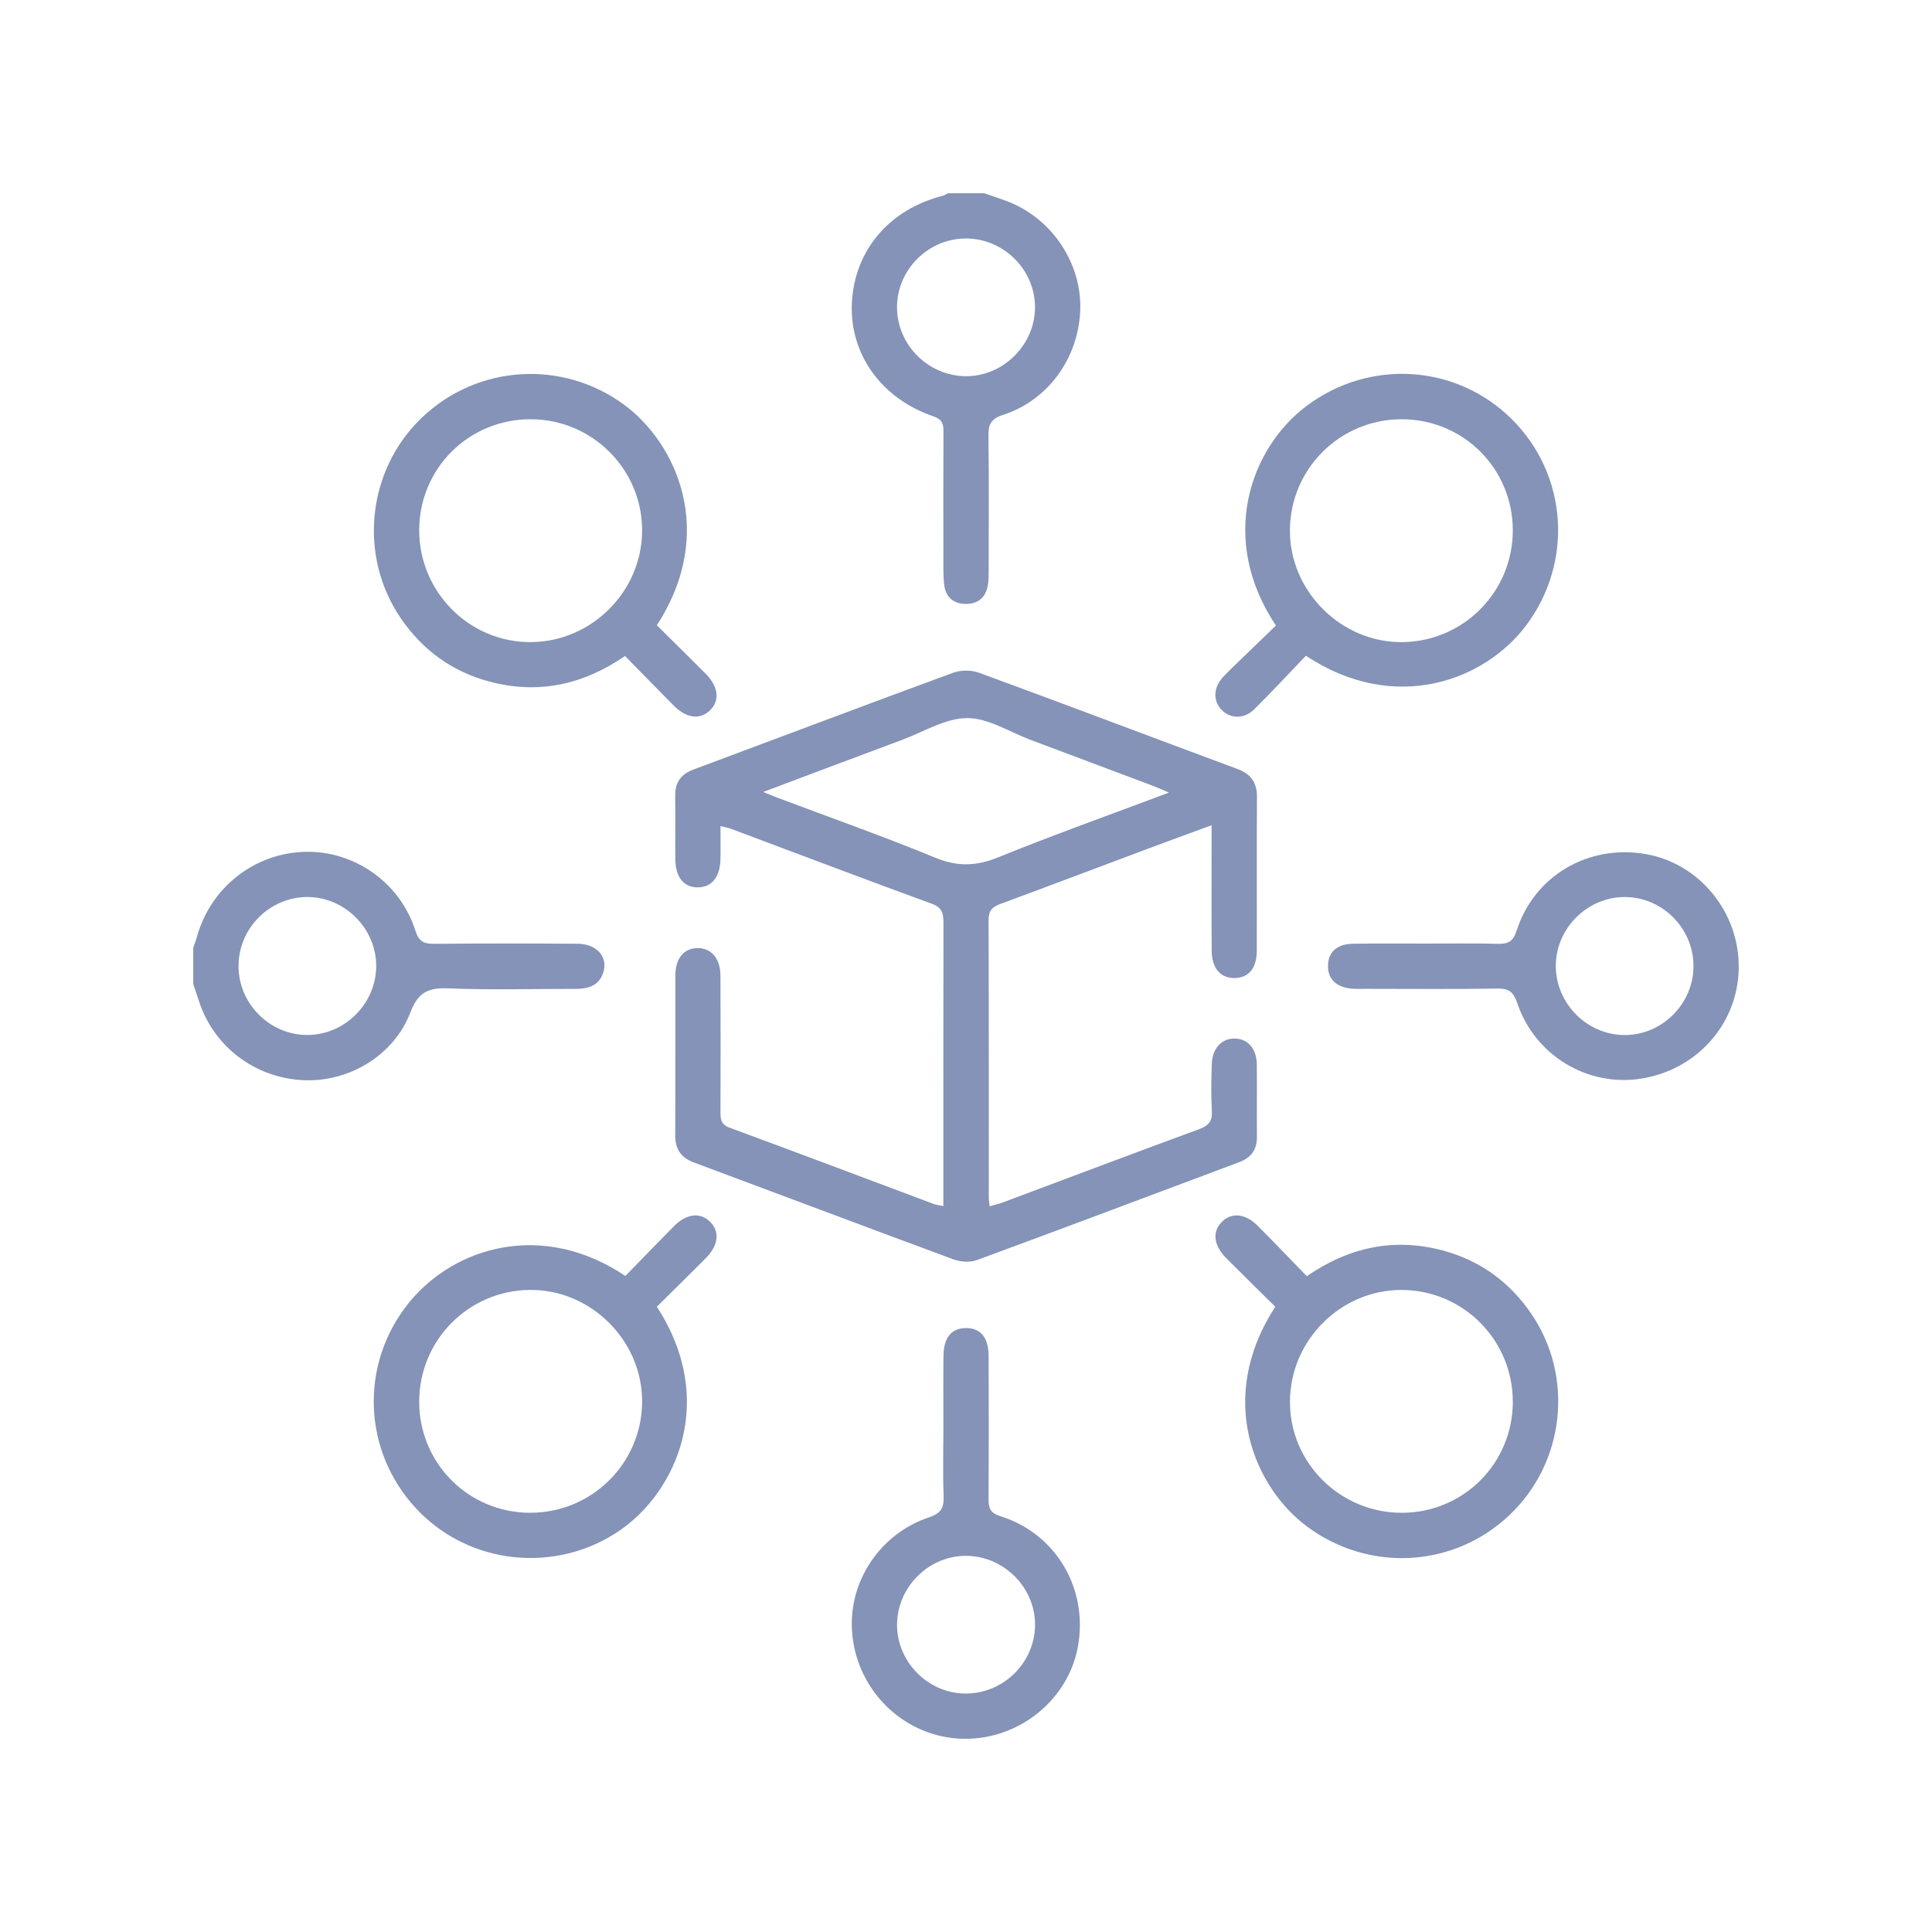
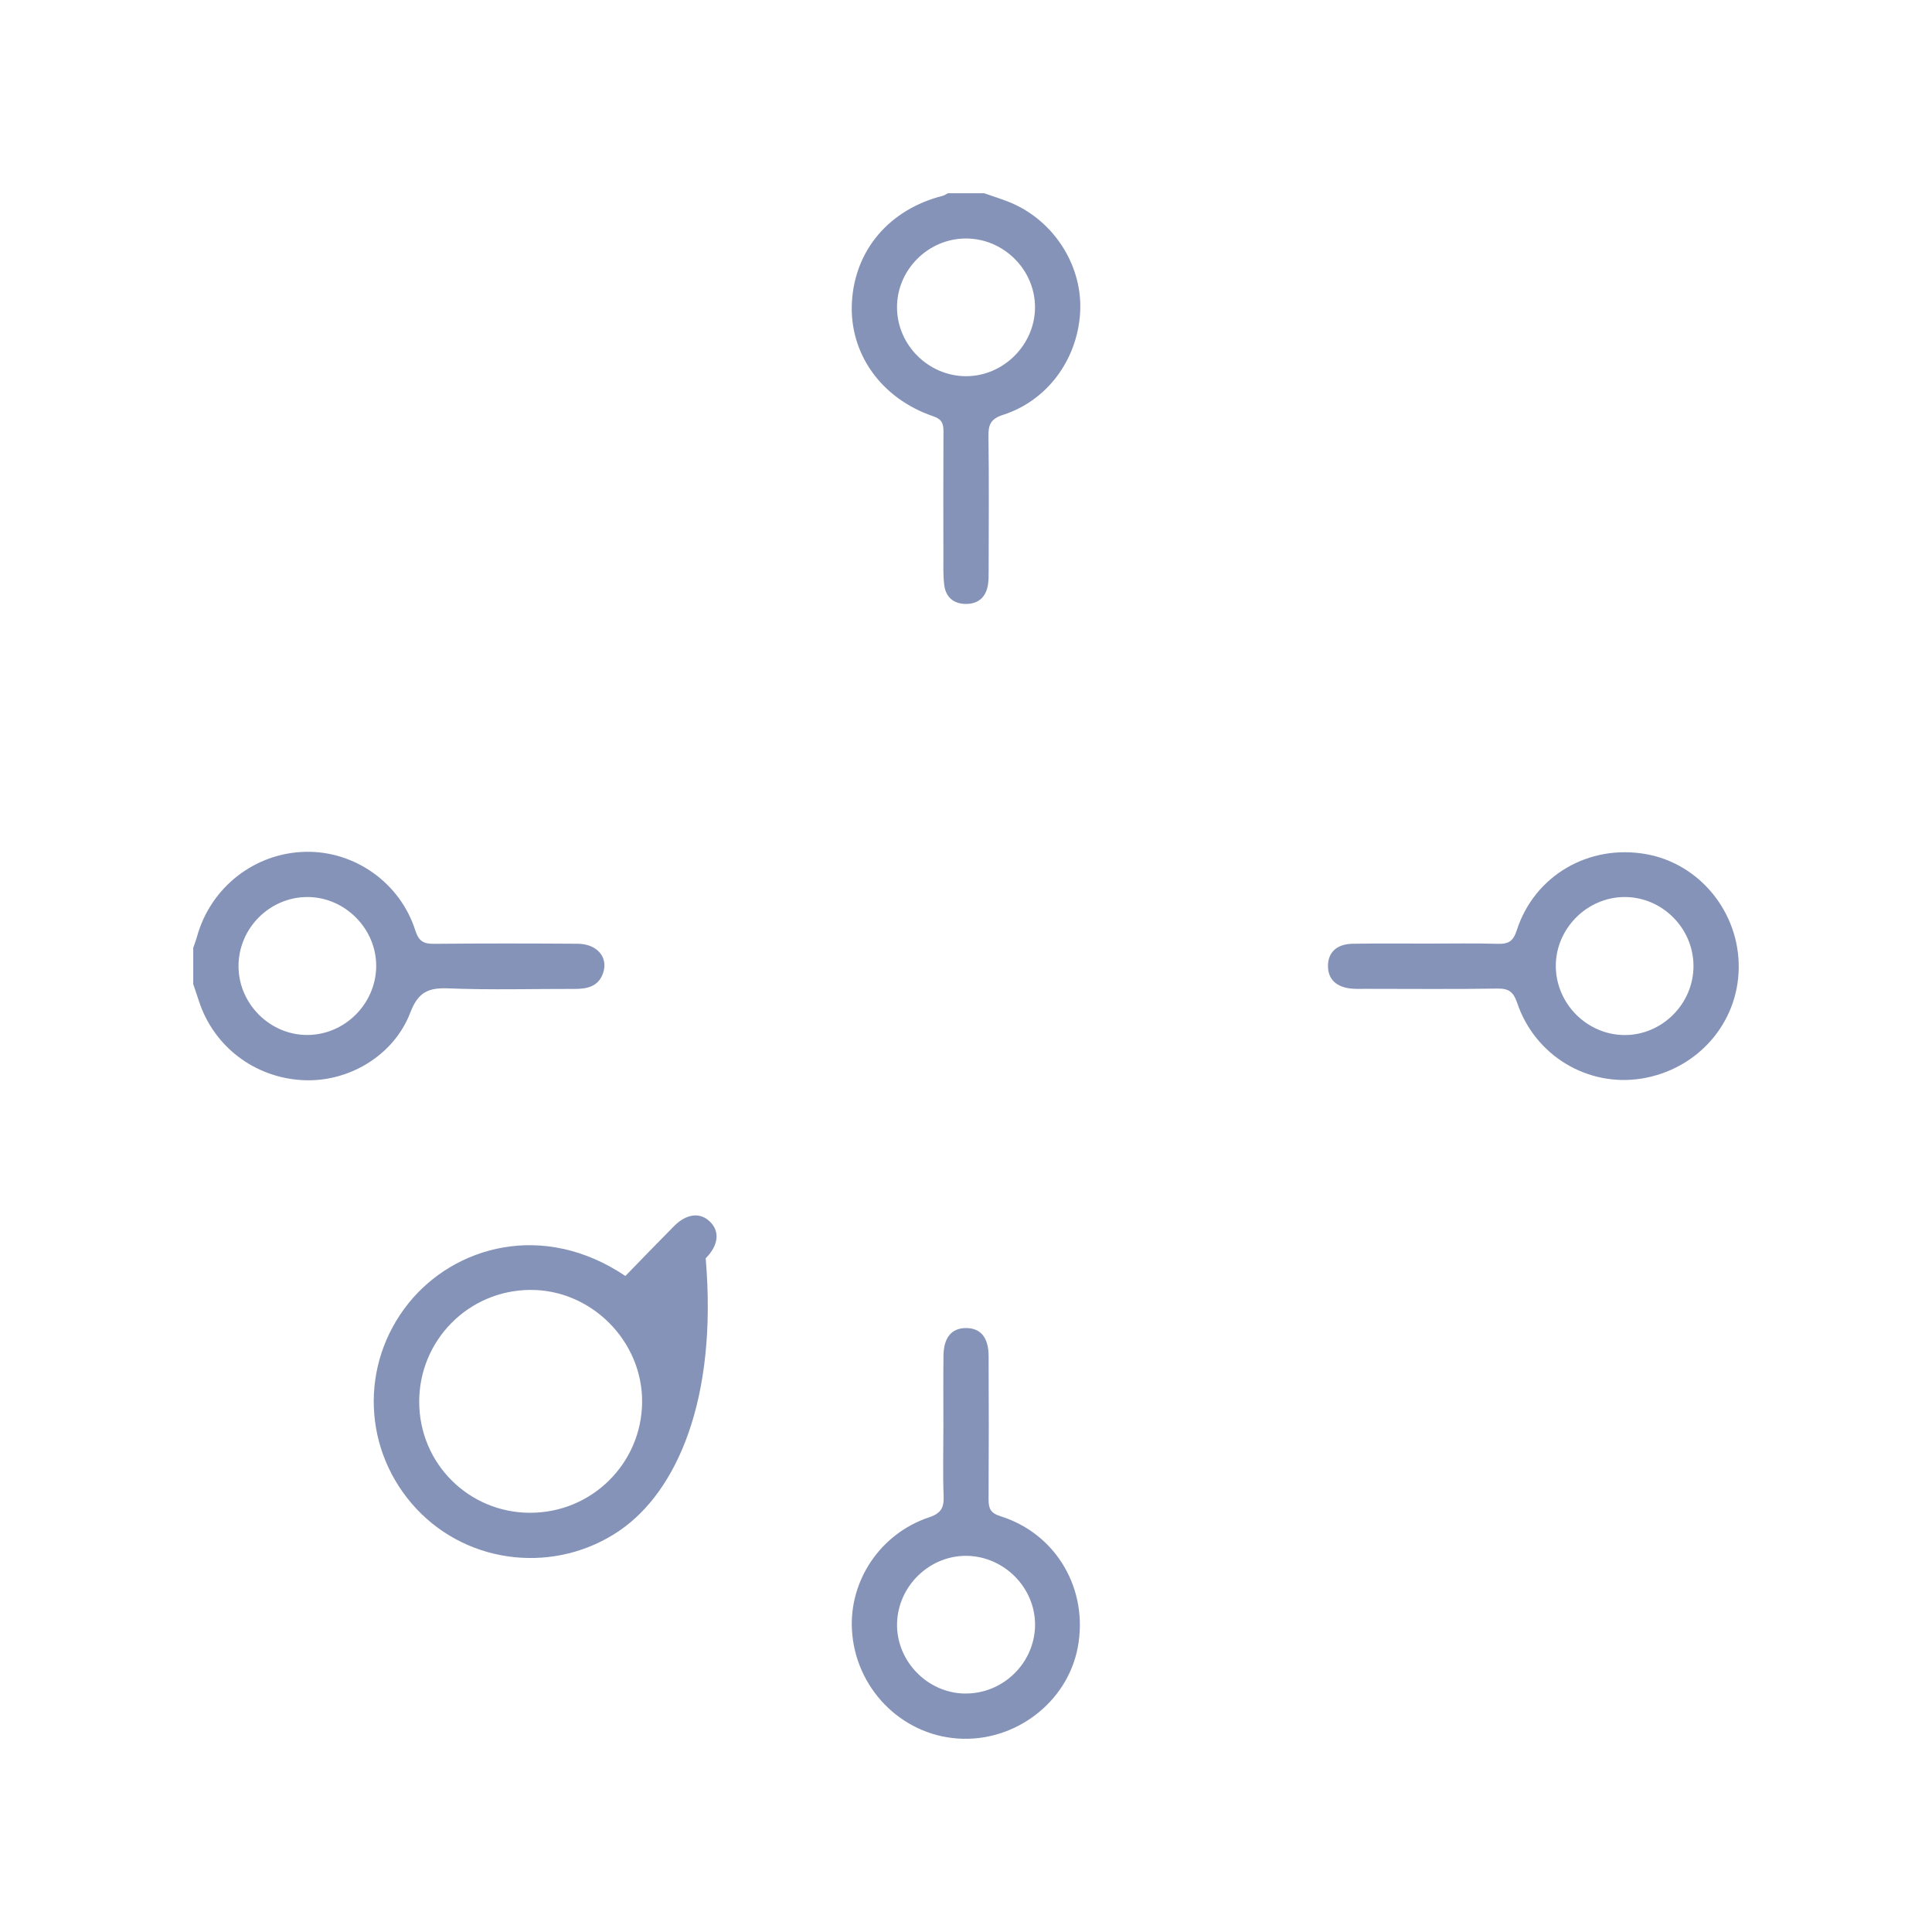
<svg xmlns="http://www.w3.org/2000/svg" width="50" height="50" viewBox="0 0 50 50" fill="none">
  <path d="M25.469 5C25.736 5.097 26.01 5.173 26.266 5.294C27.347 5.805 28.026 6.942 27.953 8.1C27.878 9.312 27.104 10.367 25.961 10.736C25.644 10.838 25.577 10.985 25.581 11.285C25.597 12.443 25.588 13.6 25.586 14.759C25.586 14.888 25.588 15.021 25.566 15.147C25.511 15.458 25.317 15.629 25.001 15.63C24.683 15.63 24.479 15.459 24.438 15.147C24.405 14.89 24.416 14.628 24.415 14.368C24.413 13.302 24.411 12.235 24.417 11.168C24.418 10.965 24.378 10.849 24.152 10.773C22.799 10.312 21.977 9.146 22.047 7.827C22.12 6.471 23.016 5.419 24.396 5.068C24.445 5.055 24.487 5.024 24.532 5.001C24.844 5.001 25.157 5.001 25.469 5.001V5ZM26.786 7.956C26.788 6.979 25.974 6.17 24.994 6.172C24.014 6.175 23.205 6.991 23.215 7.968C23.224 8.93 24.023 9.726 24.986 9.736C25.957 9.747 26.784 8.929 26.786 7.956Z" fill="#8493B7" />
  <path d="M5 24.532C5.032 24.436 5.07 24.341 5.097 24.244C5.45 22.966 6.587 22.074 7.905 22.045C9.174 22.017 10.353 22.841 10.748 24.079C10.84 24.366 10.968 24.429 11.238 24.426C12.474 24.414 13.711 24.416 14.947 24.424C15.454 24.427 15.751 24.777 15.606 25.188C15.486 25.529 15.2 25.593 14.881 25.593C13.788 25.591 12.694 25.623 11.602 25.579C11.083 25.558 10.822 25.676 10.619 26.205C10.188 27.331 9.003 28.019 7.828 27.954C6.582 27.886 5.53 27.081 5.148 25.907C5.101 25.761 5.05 25.615 5.001 25.47C5.001 25.158 5.001 24.845 5.001 24.533L5 24.532ZM6.173 25.011C6.178 25.99 7 26.799 7.974 26.785C8.935 26.772 9.729 25.97 9.736 25.008C9.743 24.034 8.925 23.213 7.952 23.215C6.973 23.217 6.168 24.03 6.173 25.011Z" fill="#8493B7" />
-   <path d="M24.414 31.215V30.813C24.414 28.509 24.412 26.204 24.417 23.901C24.417 23.665 24.4 23.495 24.125 23.393C22.38 22.755 20.643 22.095 18.903 21.444C18.845 21.422 18.781 21.412 18.646 21.379C18.646 21.689 18.651 21.967 18.645 22.244C18.635 22.701 18.413 22.968 18.053 22.965C17.694 22.964 17.482 22.7 17.477 22.237C17.472 21.69 17.482 21.143 17.474 20.596C17.47 20.253 17.618 20.038 17.943 19.917C20.183 19.082 22.419 18.235 24.663 17.412C24.863 17.339 25.136 17.337 25.335 17.41C27.568 18.228 29.79 19.072 32.019 19.899C32.374 20.03 32.533 20.252 32.53 20.631C32.521 21.958 32.53 23.287 32.525 24.614C32.523 25.058 32.314 25.303 31.96 25.312C31.59 25.32 31.362 25.064 31.359 24.604C31.351 23.679 31.357 22.756 31.356 21.831C31.356 21.692 31.356 21.554 31.356 21.357C30.758 21.577 30.223 21.771 29.691 21.971C28.425 22.445 27.162 22.925 25.894 23.392C25.685 23.47 25.583 23.562 25.584 23.806C25.593 26.201 25.589 28.596 25.59 30.992C25.59 31.055 25.602 31.118 25.611 31.219C25.739 31.183 25.847 31.159 25.95 31.12C27.642 30.488 29.332 29.847 31.028 29.225C31.275 29.134 31.379 29.02 31.363 28.751C31.34 28.349 31.348 27.944 31.361 27.54C31.373 27.124 31.624 26.864 31.971 26.878C32.304 26.893 32.52 27.143 32.526 27.549C32.533 28.175 32.523 28.799 32.529 29.424C32.531 29.753 32.38 29.96 32.075 30.075C29.811 30.923 27.55 31.776 25.281 32.611C25.105 32.676 24.861 32.66 24.68 32.594C22.437 31.766 20.201 30.92 17.961 30.086C17.618 29.958 17.473 29.738 17.475 29.378C17.482 27.998 17.475 26.618 17.479 25.238C17.48 24.803 17.699 24.545 18.043 24.536C18.4 24.527 18.643 24.8 18.645 25.248C18.651 26.42 18.649 27.591 18.646 28.763C18.646 28.951 18.647 29.098 18.88 29.184C20.648 29.835 22.411 30.502 24.176 31.163C24.235 31.185 24.301 31.189 24.415 31.212L24.414 31.215ZM19.75 20.495C19.914 20.562 20.017 20.606 20.121 20.645C21.483 21.158 22.857 21.642 24.201 22.196C24.773 22.432 25.259 22.42 25.827 22.19C27.27 21.605 28.738 21.081 30.253 20.512C30.069 20.434 29.942 20.376 29.812 20.327C28.766 19.933 27.72 19.54 26.674 19.149C26.125 18.944 25.577 18.582 25.029 18.584C24.467 18.586 23.904 18.94 23.345 19.148C22.166 19.587 20.988 20.032 19.752 20.496L19.75 20.495Z" fill="#8493B7" />
-   <path d="M33.021 16.189C31.519 13.946 32.355 11.604 33.809 10.509C35.435 9.284 37.686 9.419 39.124 10.847C40.576 12.288 40.724 14.556 39.492 16.191C38.411 17.625 36.084 18.49 33.797 16.97C33.361 17.425 32.919 17.901 32.459 18.357C32.202 18.612 31.848 18.605 31.62 18.376C31.392 18.148 31.398 17.807 31.64 17.536C31.726 17.439 31.82 17.349 31.914 17.258C32.278 16.906 32.642 16.554 33.021 16.188V16.189ZM36.276 10.85C34.684 10.85 33.395 12.125 33.383 13.714C33.37 15.296 34.708 16.633 36.288 16.618C37.878 16.603 39.154 15.312 39.151 13.721C39.149 12.127 37.872 10.85 36.276 10.85Z" fill="#8493B7" />
-   <path d="M33.005 33.819C32.589 33.407 32.162 32.989 31.741 32.567C31.403 32.227 31.364 31.869 31.63 31.614C31.885 31.369 32.234 31.407 32.555 31.73C32.977 32.153 33.389 32.584 33.82 33.028C34.92 32.271 36.084 32.027 37.338 32.362C38.291 32.617 39.052 33.165 39.614 33.977C40.745 35.611 40.507 37.85 39.06 39.215C37.613 40.581 35.425 40.692 33.831 39.51C32.483 38.513 31.448 36.209 33.005 33.819ZM39.151 36.271C39.15 34.681 37.867 33.39 36.28 33.384C34.708 33.377 33.398 34.676 33.384 36.256C33.368 37.849 34.678 39.156 36.285 39.151C37.878 39.147 39.153 37.867 39.152 36.271H39.151Z" fill="#8493B7" />
-   <path d="M16.184 33.023C16.61 32.586 17.024 32.155 17.444 31.732C17.766 31.409 18.114 31.368 18.369 31.612C18.635 31.865 18.599 32.226 18.263 32.565C17.842 32.987 17.416 33.405 16.999 33.818C18.578 36.247 17.495 38.604 16.048 39.602C14.402 40.737 12.147 40.511 10.778 39.049C9.387 37.563 9.297 35.317 10.573 33.727C11.758 32.252 14.055 31.589 16.186 33.023H16.184ZM13.726 39.15C15.316 39.15 16.607 37.872 16.618 36.284C16.628 34.699 15.294 33.367 13.711 33.383C12.121 33.398 10.847 34.688 10.849 36.28C10.851 37.875 12.13 39.151 13.725 39.151L13.726 39.15Z" fill="#8493B7" />
-   <path d="M16.998 16.181C17.414 16.595 17.841 17.011 18.262 17.435C18.598 17.773 18.635 18.134 18.37 18.388C18.116 18.631 17.767 18.591 17.445 18.269C17.024 17.846 16.608 17.417 16.175 16.977C15.08 17.731 13.916 17.973 12.662 17.638C11.71 17.384 10.95 16.835 10.388 16.023C9.265 14.404 9.492 12.173 10.914 10.812C12.354 9.434 14.549 9.303 16.142 10.467C17.501 11.46 18.565 13.767 16.999 16.182L16.998 16.181ZM13.737 10.85C12.138 10.846 10.857 12.115 10.849 13.709C10.842 15.315 12.144 16.627 13.738 16.618C15.316 16.608 16.617 15.303 16.618 13.727C16.618 12.144 15.328 10.854 13.738 10.85H13.737Z" fill="#8493B7" />
+   <path d="M16.184 33.023C16.61 32.586 17.024 32.155 17.444 31.732C17.766 31.409 18.114 31.368 18.369 31.612C18.635 31.865 18.599 32.226 18.263 32.565C18.578 36.247 17.495 38.604 16.048 39.602C14.402 40.737 12.147 40.511 10.778 39.049C9.387 37.563 9.297 35.317 10.573 33.727C11.758 32.252 14.055 31.589 16.186 33.023H16.184ZM13.726 39.15C15.316 39.15 16.607 37.872 16.618 36.284C16.628 34.699 15.294 33.367 13.711 33.383C12.121 33.398 10.847 34.688 10.849 36.28C10.851 37.875 12.13 39.151 13.725 39.151L13.726 39.15Z" fill="#8493B7" />
  <path d="M24.415 36.959C24.415 36.335 24.41 35.71 24.417 35.086C24.422 34.613 24.63 34.369 25.003 34.37C25.376 34.371 25.583 34.612 25.585 35.089C25.591 36.325 25.591 37.562 25.584 38.797C25.583 39.034 25.63 39.158 25.891 39.239C27.344 39.696 28.178 41.138 27.891 42.642C27.618 44.066 26.259 45.095 24.785 44.993C23.309 44.891 22.128 43.675 22.048 42.175C21.979 40.896 22.791 39.686 24.043 39.269C24.355 39.165 24.433 39.019 24.421 38.716C24.398 38.132 24.415 37.545 24.415 36.959ZM24.967 43.828C25.948 43.844 26.77 43.051 26.787 42.072C26.803 41.101 25.993 40.275 25.014 40.265C24.057 40.255 23.243 41.042 23.216 42.006C23.189 42.977 23.992 43.814 24.967 43.829V43.828Z" fill="#8493B7" />
  <path d="M36.967 24.42C37.566 24.42 38.165 24.409 38.763 24.426C39.036 24.433 39.161 24.364 39.253 24.078C39.711 22.657 41.118 21.842 42.601 22.105C43.992 22.352 45.02 23.619 44.998 25.059C44.977 26.488 43.928 27.679 42.485 27.913C41.093 28.138 39.726 27.322 39.266 25.959C39.17 25.673 39.05 25.579 38.752 25.584C37.619 25.603 36.487 25.591 35.355 25.591C35.238 25.591 35.12 25.596 35.003 25.587C34.59 25.558 34.365 25.345 34.368 24.995C34.371 24.643 34.597 24.43 35.014 24.424C35.664 24.414 36.316 24.42 36.966 24.42H36.967ZM43.827 25.006C43.831 24.026 43.02 23.213 42.044 23.215C41.068 23.217 40.255 24.039 40.264 25.014C40.275 25.979 41.07 26.776 42.032 26.787C43.006 26.797 43.825 25.985 43.827 25.007V25.006Z" fill="#8493B7" />
</svg>